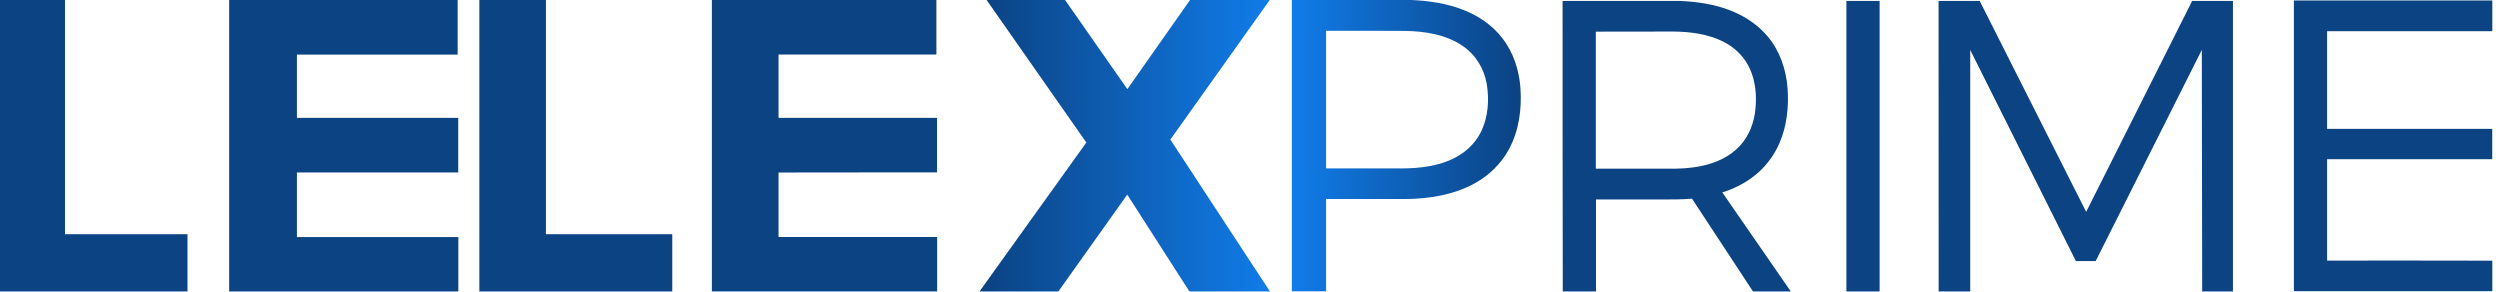
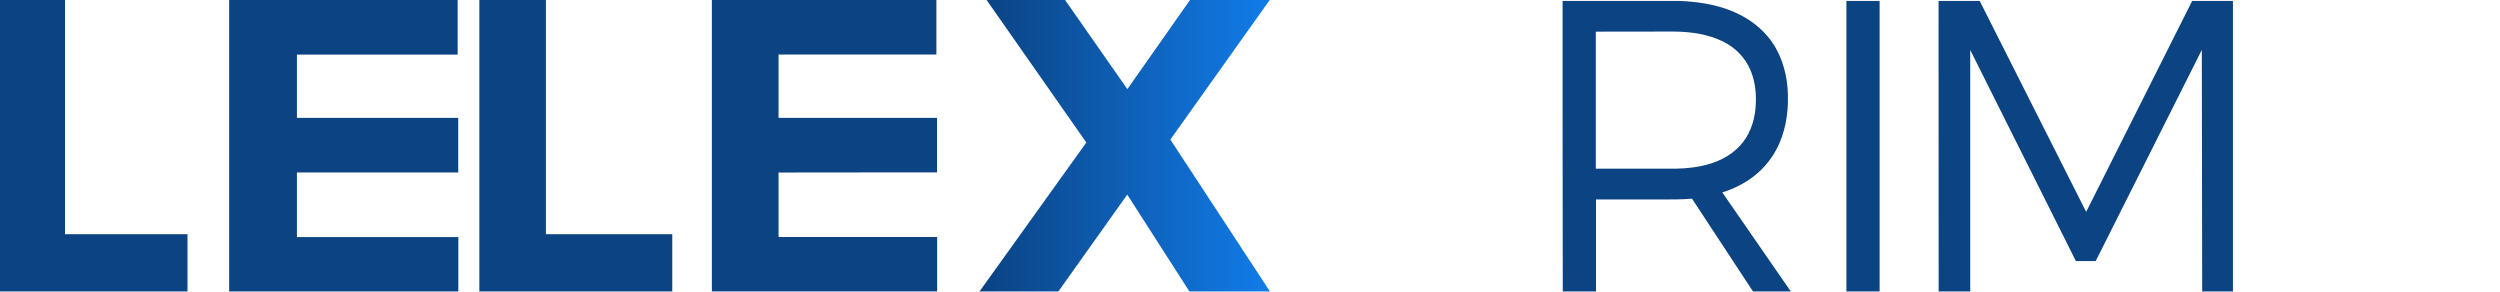
<svg xmlns="http://www.w3.org/2000/svg" xmlns:xlink="http://www.w3.org/1999/xlink" width="120px" height="14px" viewBox="0 0 120 14" version="1.1">
  <desc>Created with Lunacy</desc>
  <defs>
    <linearGradient x1="-1.5792881E-07" y1="0.5" x2="1" y2="0.5" id="gradient_1">
      <stop offset="0" stop-color="#0B4282" />
      <stop offset="1" stop-color="#117CE9" />
    </linearGradient>
    <linearGradient x1="-2.0102078E-07" y1="0.5" x2="1" y2="0.5" id="gradient_2">
      <stop offset="0" stop-color="#117CE9" />
      <stop offset="1" stop-color="#0B4282" />
    </linearGradient>
    <filter id="filter_1">
      <feColorMatrix in="SourceGraphic" type="matrix" values="0 0 0 0 1 0 0 0 0 1 0 0 0 0 1 0 0 0 1 0" />
    </filter>
    <path d="M10.112 0C9.109 1.426 8.106 2.853 7.104 4.279L7.104 4.279C6.106 2.853 5.112 1.426 4.114 0L4.114 0L0.348 0C1.946 2.279 3.541 4.562 5.135 6.841L5.135 6.841C3.423 9.226 1.712 11.615 0 14L0 14L3.785 14C4.891 12.45 5.993 10.891 7.099 9.341L7.099 9.341C8.097 10.895 9.091 12.45 10.089 14L10.089 14L13.955 14C12.361 11.567 10.762 9.133 9.168 6.7L9.168 6.7C10.762 4.465 12.347 2.23 13.937 0L13.937 0L10.112 0Z" transform="translate(0.009 0)" id="path_1" />
-     <path d="M0 13.991L0 0L5.744 0C6.591 0.04 7.447 0.163 8.234 0.477C8.963 0.76 9.628 1.215 10.099 1.828C10.638 2.517 10.914 3.379 10.973 4.235C11.041 5.233 10.905 6.271 10.421 7.163C10.054 7.848 9.474 8.413 8.791 8.793C7.772 9.358 6.582 9.548 5.423 9.553L1.643 9.553L1.643 13.991L0 13.991ZM2.59 1.479C2.275 1.479 1.959 1.48 1.643 1.48L1.643 8.082L4.88 8.082C5.794 8.1 6.74 8.051 7.591 7.685C8.23 7.415 8.786 6.938 9.085 6.315C9.425 5.604 9.484 4.787 9.352 4.019C9.23 3.299 8.818 2.619 8.198 2.204C7.397 1.656 6.387 1.497 5.428 1.484C4.481 1.477 3.536 1.478 2.59 1.479Z" transform="translate(0.009 0)" id="path_2" />
    <clipPath id="mask_1">
      <use xlink:href="#path_1" />
    </clipPath>
    <clipPath id="mask_2">
      <use xlink:href="#path_2" />
    </clipPath>
  </defs>
  <g id="Group-23" filter="url(#filter_1)">
    <path d="M0 0L0 14L9 14L9 11.24L3.12 11.24L3.12 0L0 0Z" id="Fill-1" fill="#0C4382" stroke="none" />
    <path d="M0 0L0 14L11 14L11 11.38L3.252 11.38L3.252 8.279L10.995 8.279L10.995 5.659L3.252 5.659L3.252 2.62L10.968 2.62L10.968 0L0 0Z" transform="translate(11 0)" id="Fill-2" fill="#0C4382" stroke="none" />
    <g id="Group-7" transform="translate(23 0)">
      <path d="M0 0L3.195 0L3.195 11.24C5.217 11.244 7.238 11.24 9.26 11.24L9.26 14L0 14L0 0Z" transform="translate(0.009 0)" id="Fill-3" fill="#0C4382" stroke="none" />
      <path d="M0 0L10.777 0L10.777 2.619L3.2 2.619L3.2 5.657L10.808 5.657L10.808 8.276C8.269 8.281 5.734 8.272 3.2 8.281C3.204 9.314 3.2 10.343 3.2 11.377L10.813 11.377L10.813 13.996L0 13.996L0 0Z" transform="translate(11.17 0)" id="Fill-5" fill="#0C4382" stroke="none" />
    </g>
    <g id="Group-10" transform="translate(47 0)">
      <path d="M10.112 0C9.109 1.426 8.106 2.853 7.104 4.279L7.104 4.279C6.106 2.853 5.112 1.426 4.114 0L4.114 0L0.348 0C1.946 2.279 3.541 4.562 5.135 6.841L5.135 6.841C3.423 9.226 1.712 11.615 0 14L0 14L3.785 14C4.891 12.45 5.993 10.891 7.099 9.341L7.099 9.341C8.097 10.895 9.091 12.45 10.089 14L10.089 14L13.955 14C12.361 11.567 10.762 9.133 9.168 6.7L9.168 6.7C10.762 4.465 12.347 2.23 13.937 0L13.937 0L10.112 0Z" transform="translate(0.009 0)" id="Clip-9" fill="none" stroke="none" />
      <g clip-path="url(#mask_1)">
        <path d="M10.112 0C9.109 1.426 8.106 2.853 7.104 4.279L7.104 4.279C6.106 2.853 5.112 1.426 4.114 0L4.114 0L0.348 0C1.946 2.279 3.541 4.562 5.135 6.841L5.135 6.841C3.423 9.226 1.712 11.615 0 14L0 14L3.785 14C4.891 12.45 5.993 10.891 7.099 9.341L7.099 9.341C8.097 10.895 9.091 12.45 10.089 14L10.089 14L13.955 14C12.361 11.567 10.762 9.133 9.168 6.7L9.168 6.7C10.762 4.465 12.347 2.23 13.937 0L13.937 0L10.112 0Z" transform="translate(0.009 0)" id="Fill-8" fill="url(#gradient_1)" stroke="none" />
      </g>
    </g>
    <g id="Group-13" transform="translate(62 0)">
      <path d="M0 13.991L0 0L5.744 0C6.591 0.04 7.447 0.163 8.234 0.477C8.963 0.76 9.628 1.215 10.099 1.828C10.638 2.517 10.914 3.379 10.973 4.235C11.041 5.233 10.905 6.271 10.421 7.163C10.054 7.848 9.474 8.413 8.791 8.793C7.772 9.358 6.582 9.548 5.423 9.553L1.643 9.553L1.643 13.991L0 13.991ZM2.59 1.479C2.275 1.479 1.959 1.48 1.643 1.48L1.643 8.082L4.88 8.082C5.794 8.1 6.74 8.051 7.591 7.685C8.23 7.415 8.786 6.938 9.085 6.315C9.425 5.604 9.484 4.787 9.352 4.019C9.23 3.299 8.818 2.619 8.198 2.204C7.397 1.656 6.387 1.497 5.428 1.484C4.481 1.477 3.536 1.478 2.59 1.479Z" transform="translate(0.009 0)" id="Clip-12" fill="none" fill-rule="evenodd" stroke="none" />
      <g clip-path="url(#mask_2)">
        <path d="M0 13.991L0 0L5.744 0C6.591 0.04 7.447 0.163 8.234 0.477C8.963 0.76 9.628 1.215 10.099 1.828C10.638 2.517 10.914 3.379 10.973 4.235C11.041 5.233 10.905 6.271 10.421 7.163C10.054 7.848 9.474 8.413 8.791 8.793C7.772 9.358 6.582 9.548 5.423 9.553L1.643 9.553L1.643 13.991L0 13.991ZM2.59 1.479C2.275 1.479 1.959 1.48 1.643 1.48L1.643 8.082L4.88 8.082C5.794 8.1 6.74 8.051 7.591 7.685C8.23 7.415 8.786 6.938 9.085 6.315C9.425 5.604 9.484 4.787 9.352 4.019C9.23 3.299 8.818 2.619 8.198 2.204C7.397 1.656 6.387 1.497 5.428 1.484C4.481 1.477 3.536 1.478 2.59 1.479Z" transform="translate(0.009 0)" id="Fill-11" fill="url(#gradient_2)" fill-rule="evenodd" stroke="none" />
      </g>
    </g>
    <g id="Group-22" transform="translate(75 0)">
      <path d="M5.609 0L0 0C0 4.653 0 9.307 0.009 13.956L1.604 13.956L1.604 9.531L4.371 9.531C4.516 9.53 4.662 9.531 4.809 9.531C5.276 9.531 5.746 9.532 6.212 9.492C7.19 10.976 8.168 12.468 9.147 13.956L10.962 13.956C9.86 12.371 8.763 10.782 7.666 9.192C8.195 9.025 8.702 8.779 9.147 8.44C9.697 8.026 10.133 7.462 10.407 6.833C10.768 6.005 10.865 5.08 10.799 4.187C10.728 3.289 10.429 2.395 9.843 1.704C9.354 1.118 8.693 0.696 7.983 0.431C7.226 0.145 6.415 0.035 5.609 0ZM1.595 8.052L1.595 1.475C2.824 1.475 4.053 1.475 5.287 1.47C6.129 1.475 6.997 1.585 7.754 1.977C8.301 2.258 8.754 2.716 9.001 3.284C9.266 3.879 9.318 4.548 9.257 5.191C9.195 5.825 8.966 6.458 8.53 6.934C8.045 7.475 7.353 7.784 6.653 7.925C6.133 8.035 5.595 8.061 5.067 8.052L1.595 8.052Z" transform="translate(0.004 0.044)" id="Fill-14" fill="#0C4382" fill-rule="evenodd" stroke="none" />
      <path d="M0 0L1.595 0L1.595 13.956L0 13.956C0 9.307 0.004 4.653 0 0" transform="translate(13.627 0.044)" id="Fill-16" fill="#0C4382" stroke="none" />
      <path d="M0 0L1.974 0C3.679 3.372 5.38 6.753 7.085 10.126C8.781 6.749 10.477 3.372 12.173 0L14.13 0L14.13 13.956L12.654 13.956C12.649 10.086 12.64 6.221 12.636 2.351C10.94 5.728 9.243 9.109 7.543 12.486L6.591 12.486C4.899 9.109 3.212 5.732 1.52 2.355L1.52 13.956L0.004 13.956C0 9.307 0 4.653 0 0" transform="translate(18.051 0.044)" id="Fill-18" fill="#0C4382" stroke="none" />
-       <path d="M0 0L9.525 0L9.525 1.475L1.595 1.475L1.595 6.164L9.521 6.164L9.521 7.621L1.595 7.621L1.595 12.486C4.252 12.486 6.869 12.481 9.525 12.49L9.525 13.96L0 13.96L0 0Z" transform="translate(35.106 0.022)" id="Fill-20" fill="#0C4382" stroke="none" />
    </g>
  </g>
</svg>